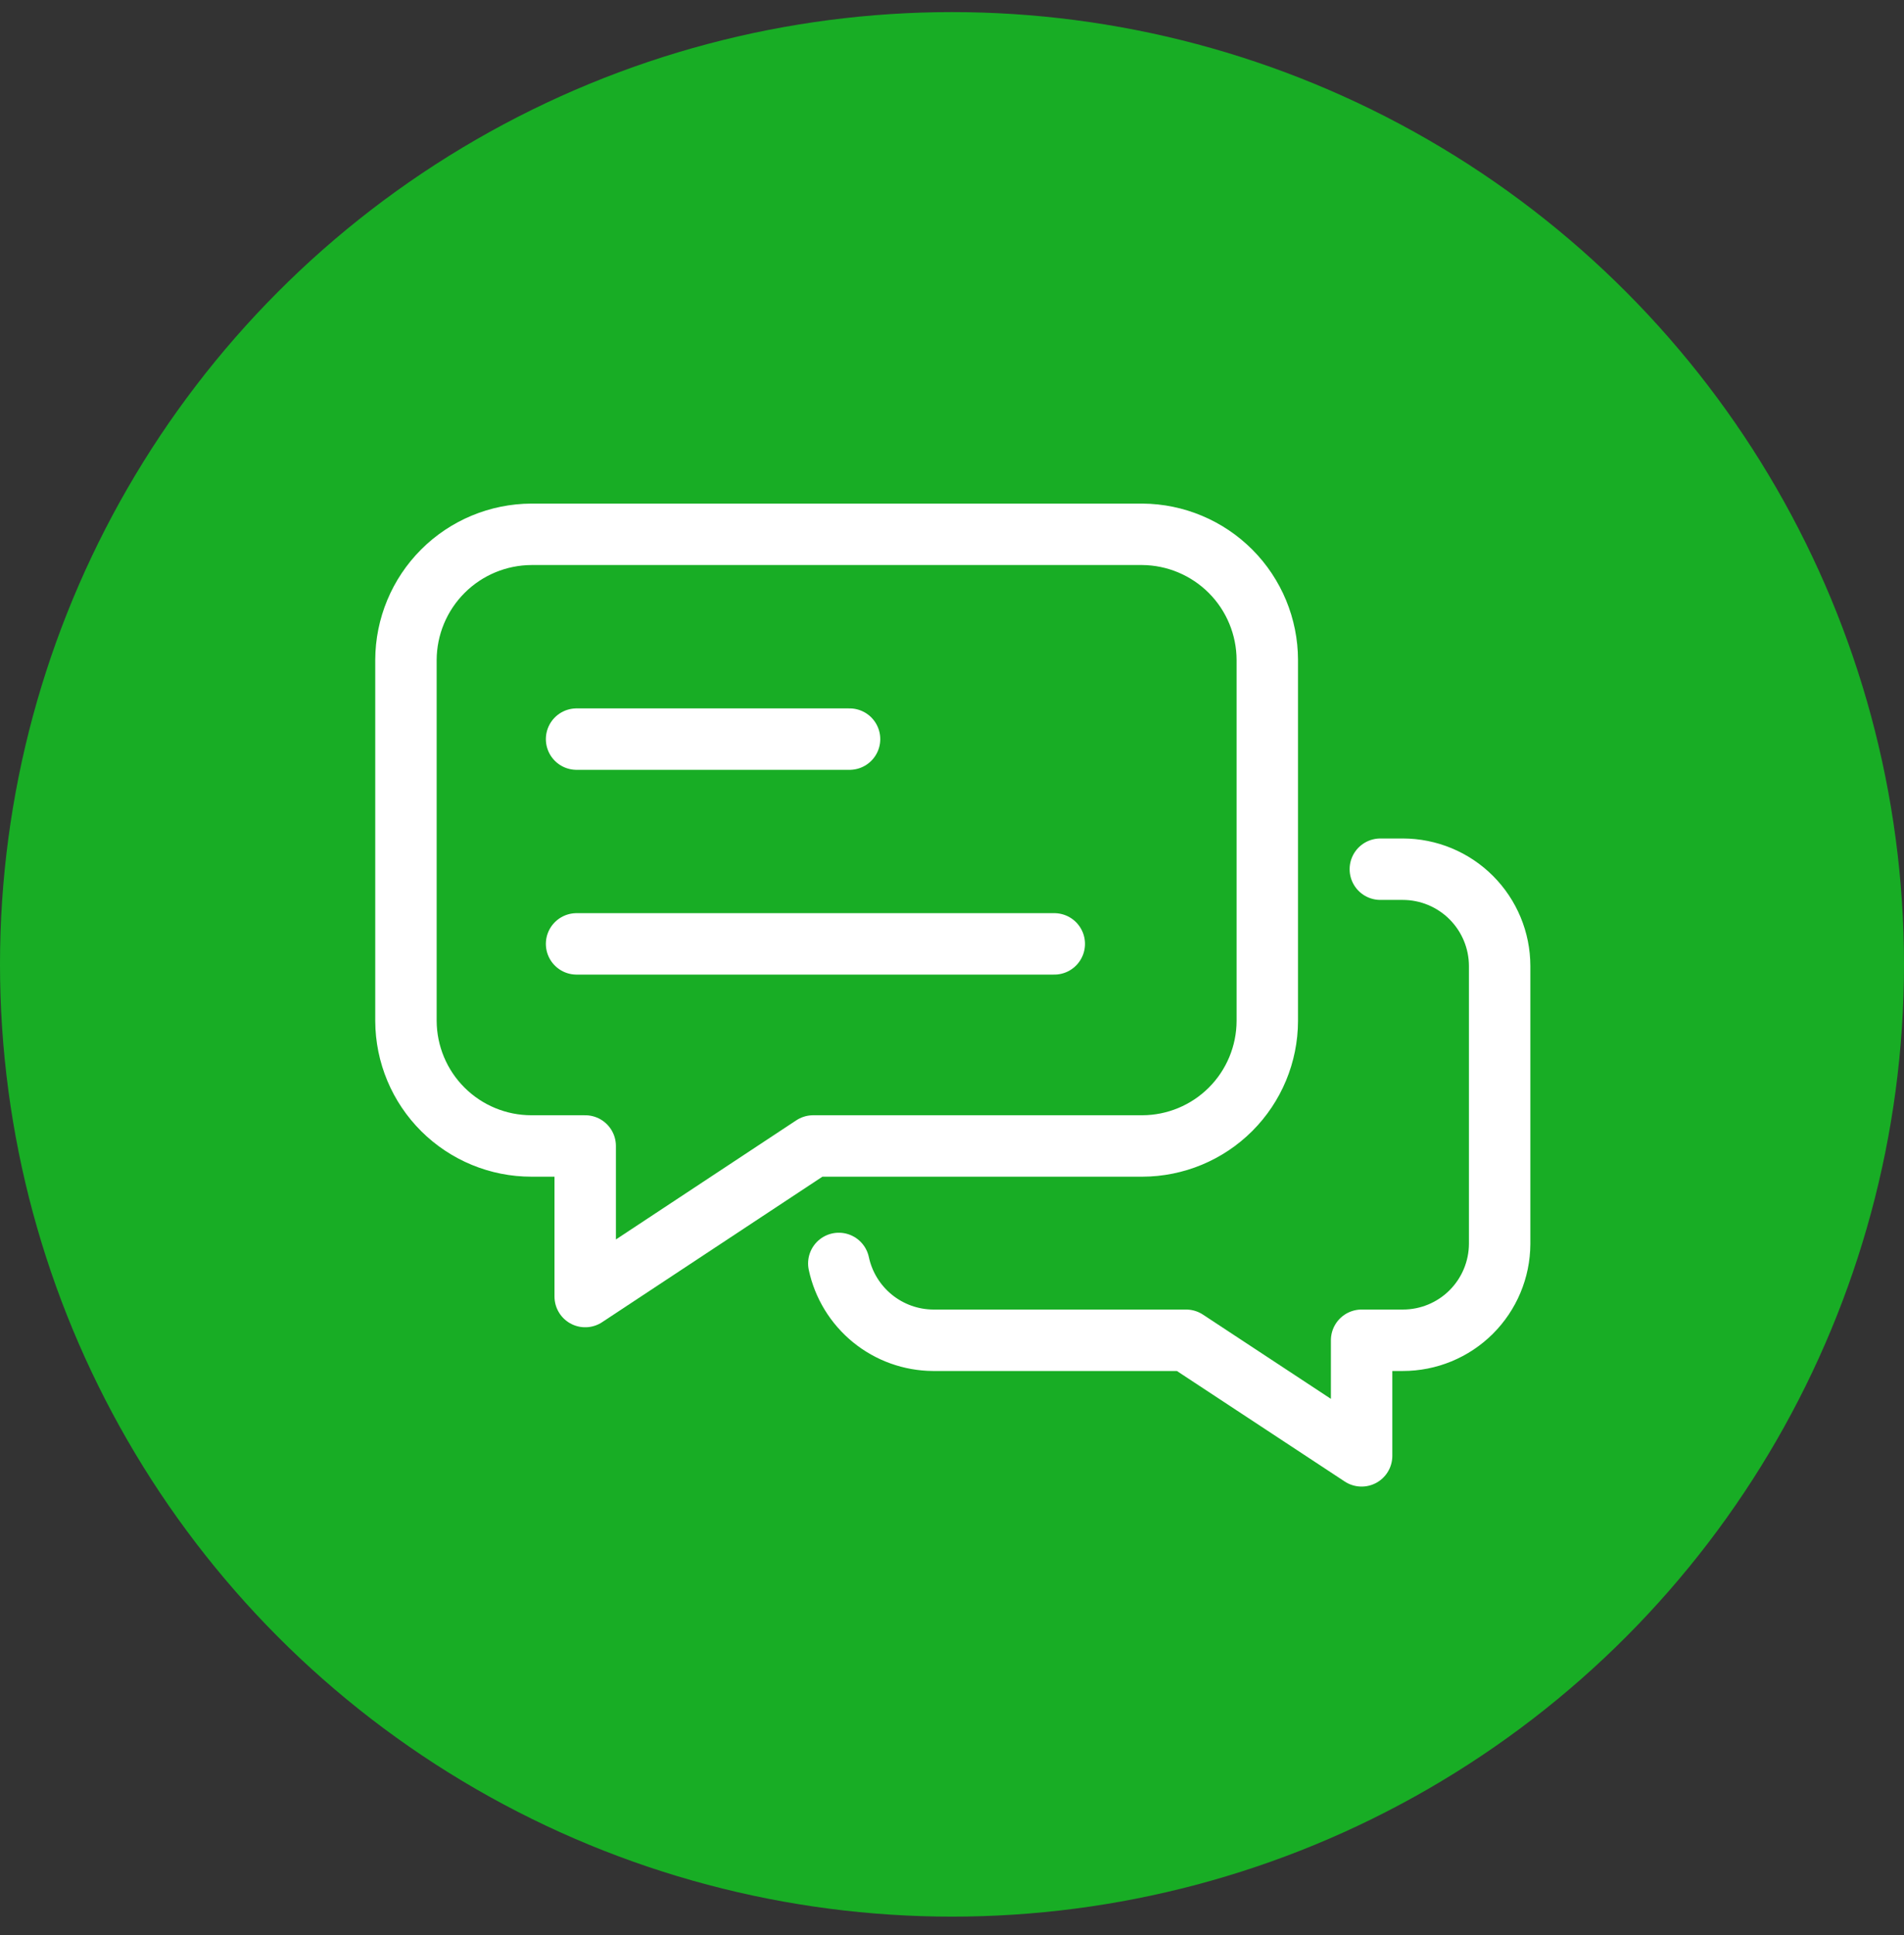
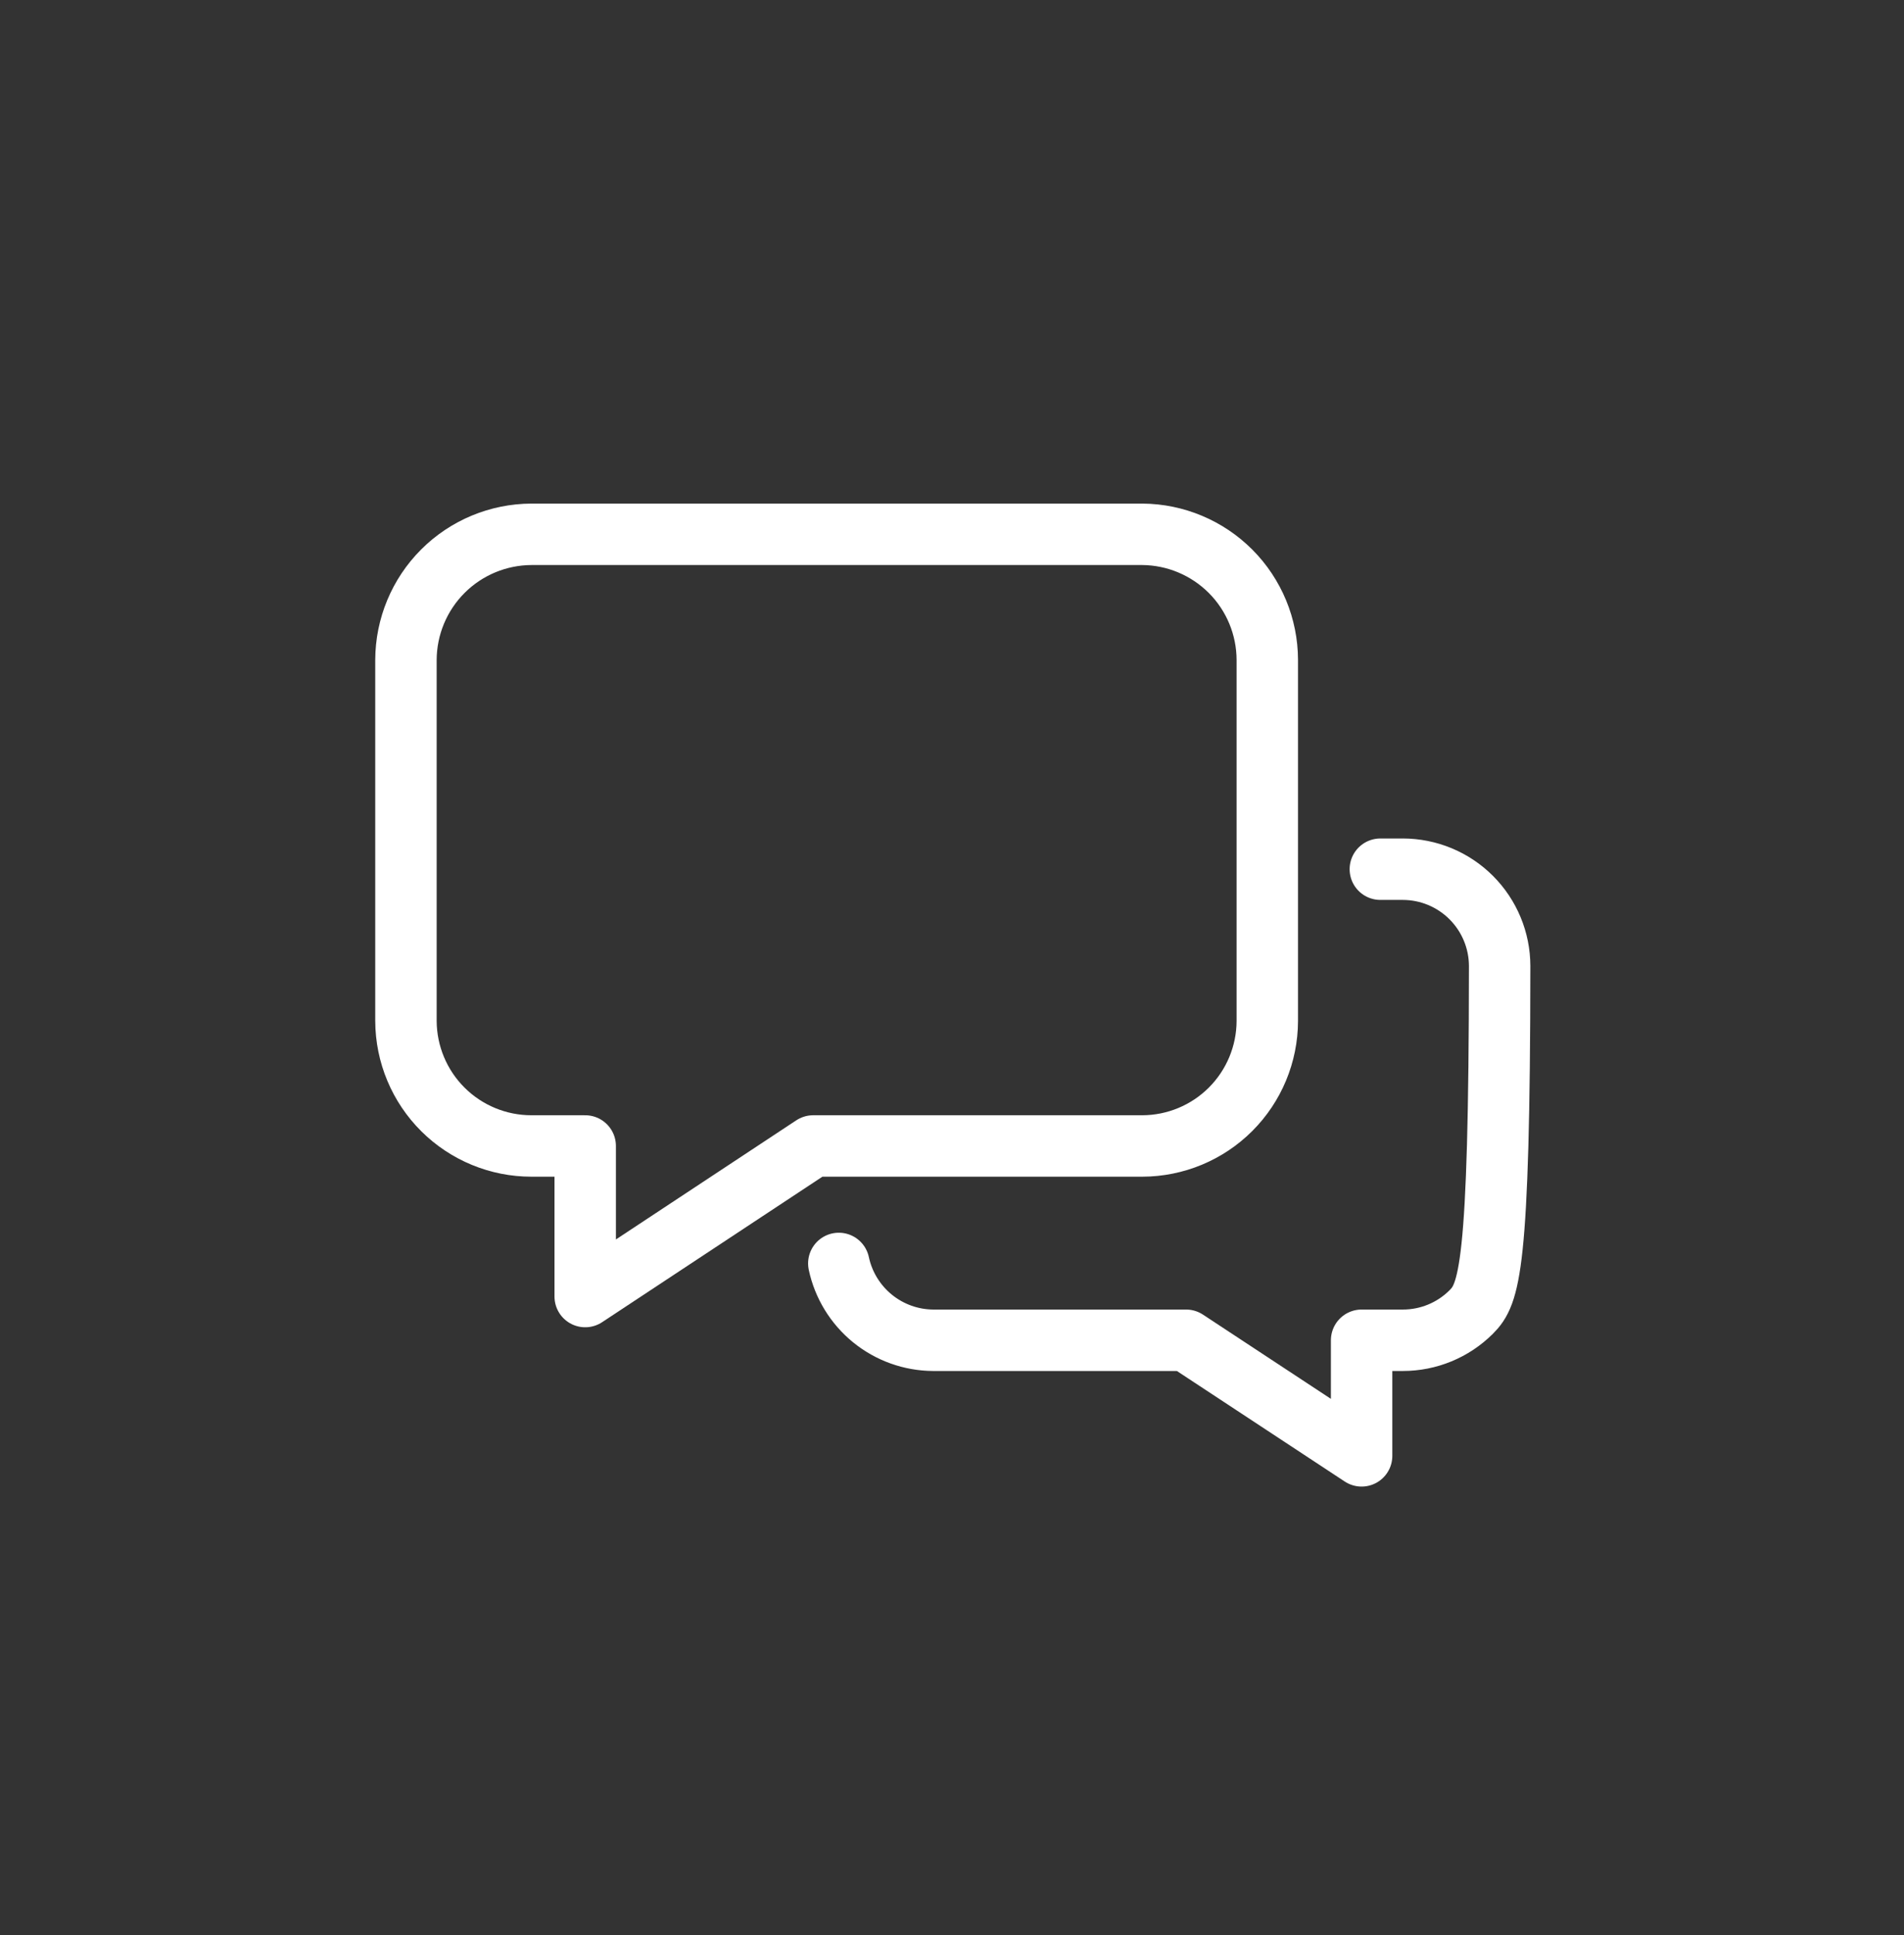
<svg xmlns="http://www.w3.org/2000/svg" width="62" height="63" viewBox="0 0 62 63" fill="none">
  <rect x="0" y="0" width="62" height="63" fill="#333333" stroke="none" />
-   <circle cx="31" cy="31.394" r="31" fill="#18AD25" />
  <path d="M41.267 21.482V33.238C41.264 34.316 40.834 35.349 40.072 36.111C39.31 36.873 38.277 37.303 37.199 37.306H26.48L19.056 42.208V37.306H17.307C16.226 37.307 15.189 36.879 14.423 36.117C13.656 35.354 13.224 34.319 13.219 33.238V21.482C13.223 20.399 13.655 19.361 14.421 18.595C15.187 17.829 16.224 17.398 17.307 17.394H37.199C38.279 17.402 39.312 17.836 40.074 18.601C40.836 19.367 41.264 20.402 41.267 21.482Z" stroke="white" stroke-width="2" stroke-linecap="round" stroke-linejoin="round" />
-   <path d="M44.948 28.296H45.68C46.516 28.297 47.317 28.629 47.908 29.22C48.499 29.811 48.832 30.612 48.833 31.448V40.499C48.828 41.332 48.493 42.129 47.903 42.716C47.312 43.303 46.513 43.632 45.68 43.631H44.338V47.394L38.622 43.631H30.385C29.665 43.627 28.968 43.376 28.409 42.921C27.851 42.466 27.464 41.834 27.314 41.13" stroke="white" stroke-width="2" stroke-linecap="round" stroke-linejoin="round" />
-   <path d="M18.775 24.061H27.664" stroke="white" stroke-width="2" stroke-linecap="round" />
-   <path d="M18.775 30.727H34.331" stroke="white" stroke-width="2" stroke-linecap="round" />
+   <path d="M44.948 28.296H45.68C46.516 28.297 47.317 28.629 47.908 29.22C48.499 29.811 48.832 30.612 48.833 31.448C48.828 41.332 48.493 42.129 47.903 42.716C47.312 43.303 46.513 43.632 45.68 43.631H44.338V47.394L38.622 43.631H30.385C29.665 43.627 28.968 43.376 28.409 42.921C27.851 42.466 27.464 41.834 27.314 41.13" stroke="white" stroke-width="2" stroke-linecap="round" stroke-linejoin="round" />
</svg>